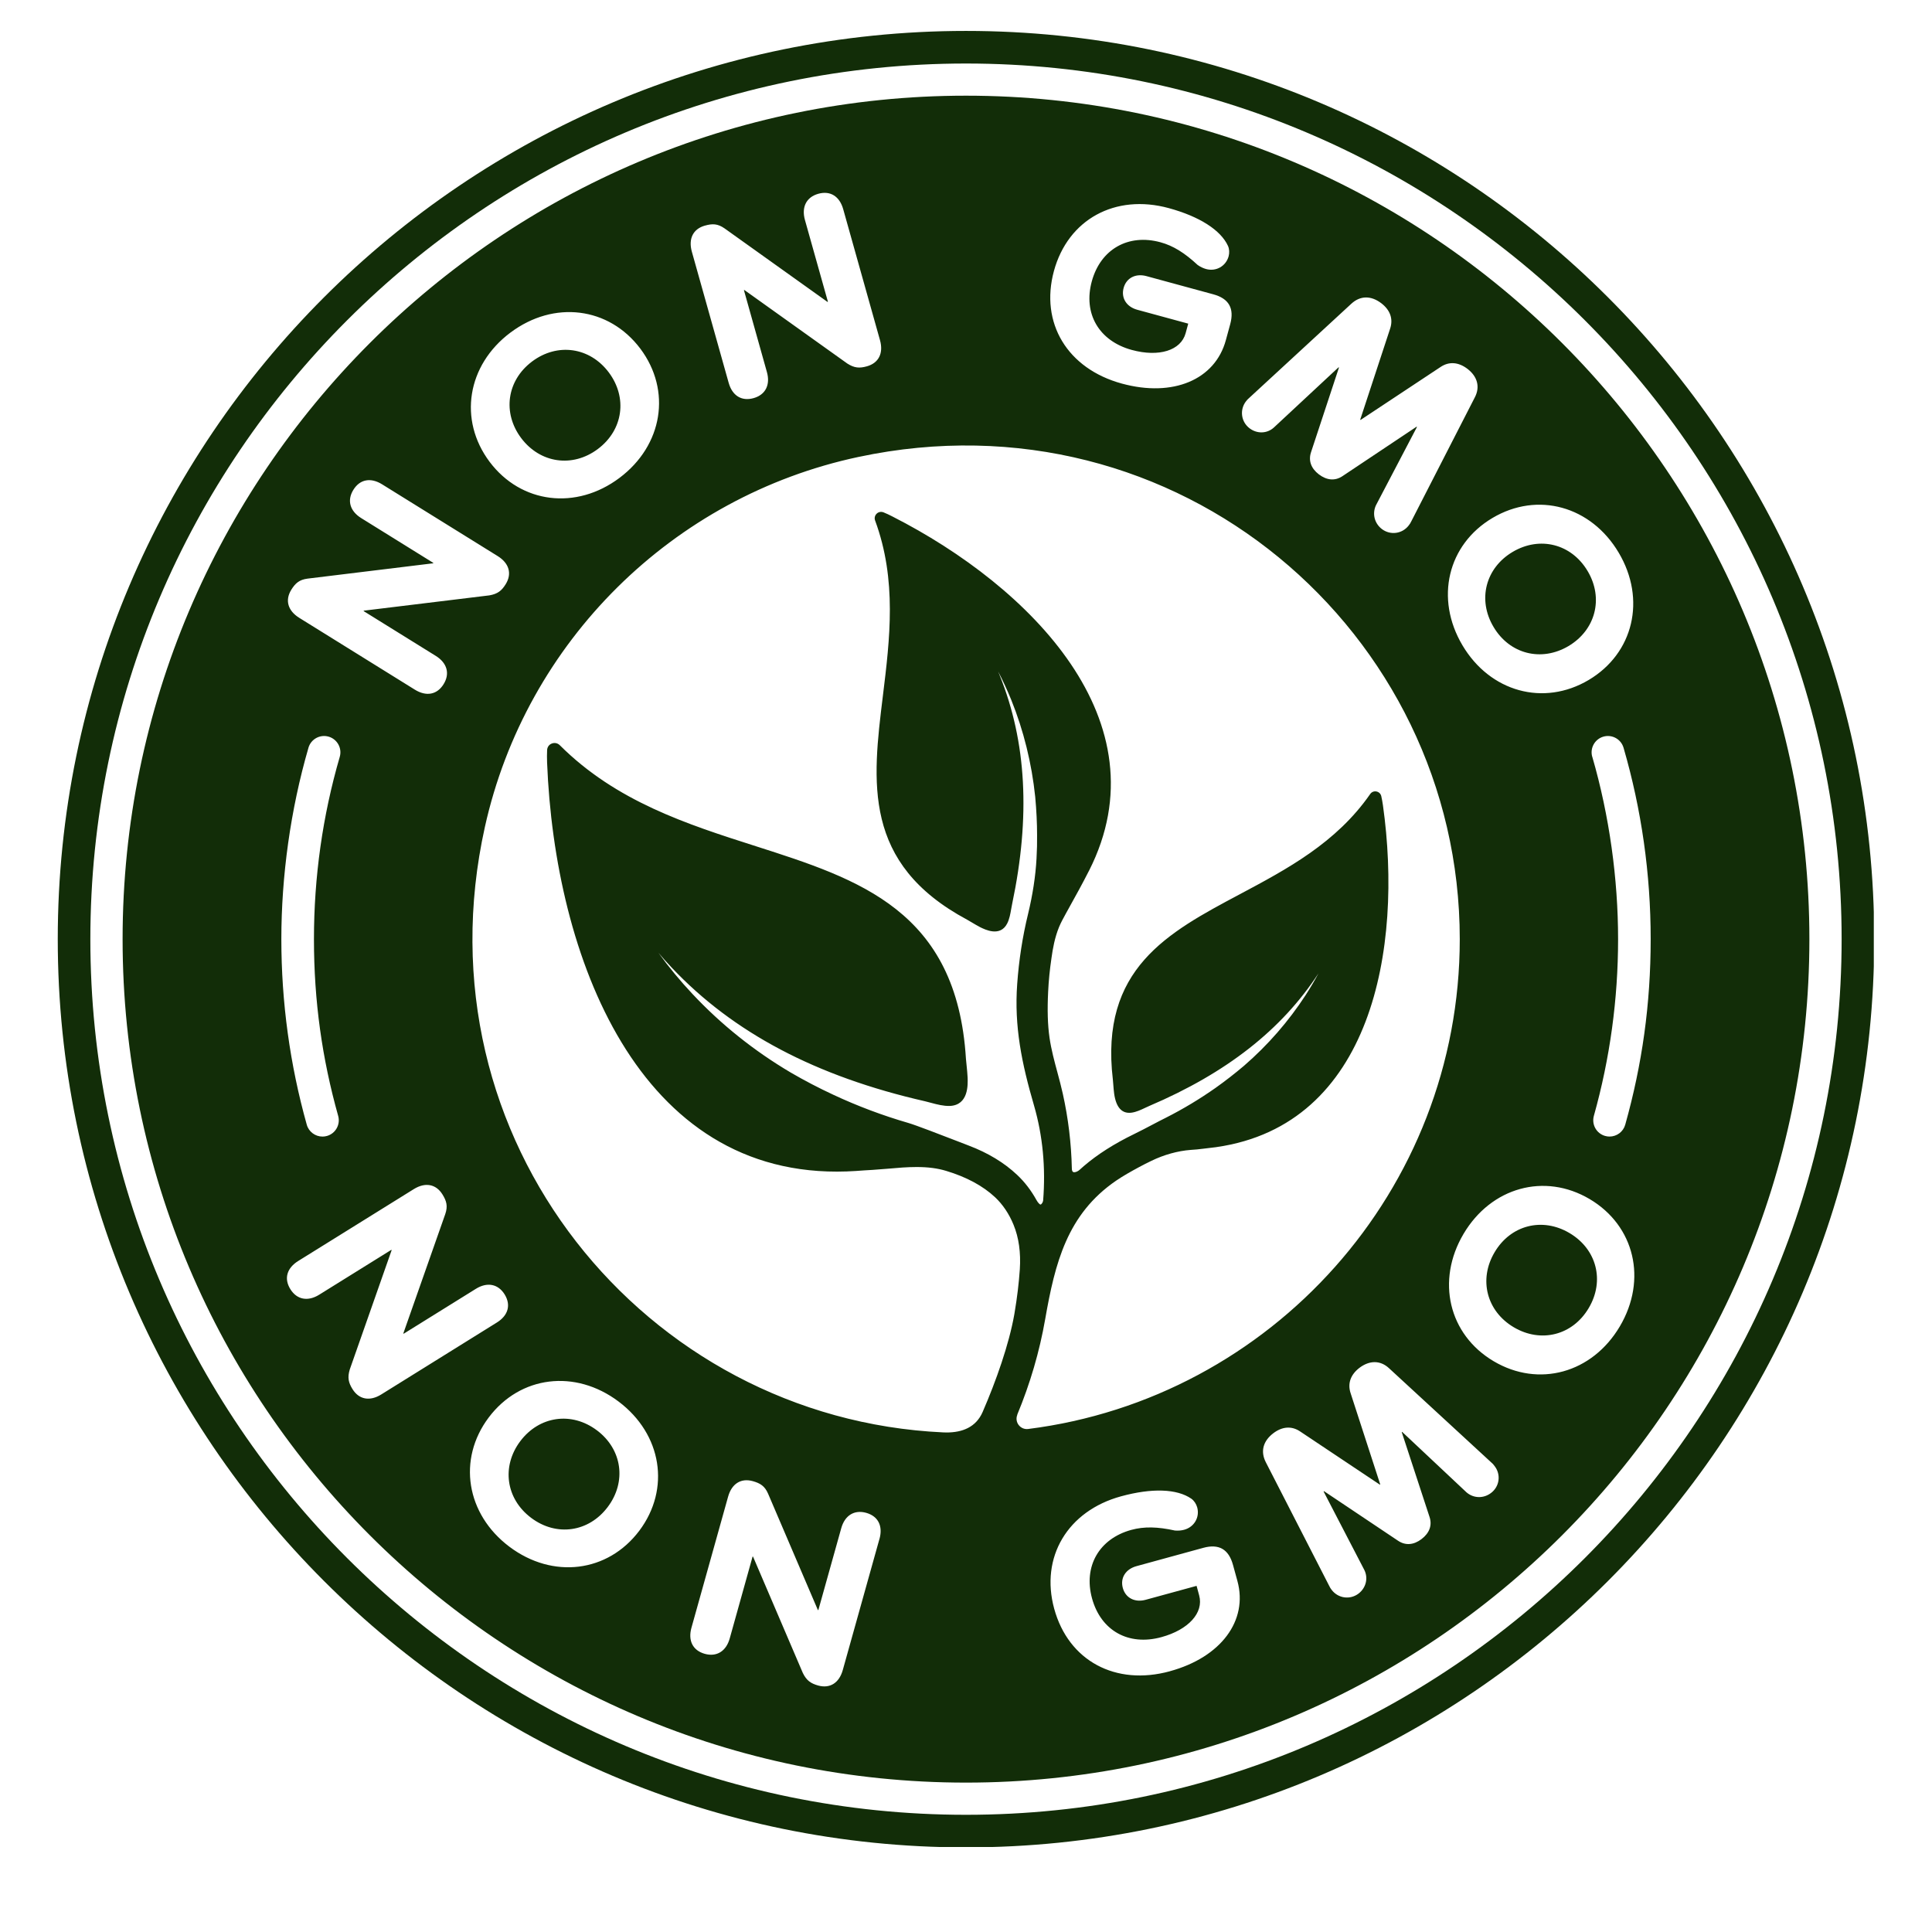
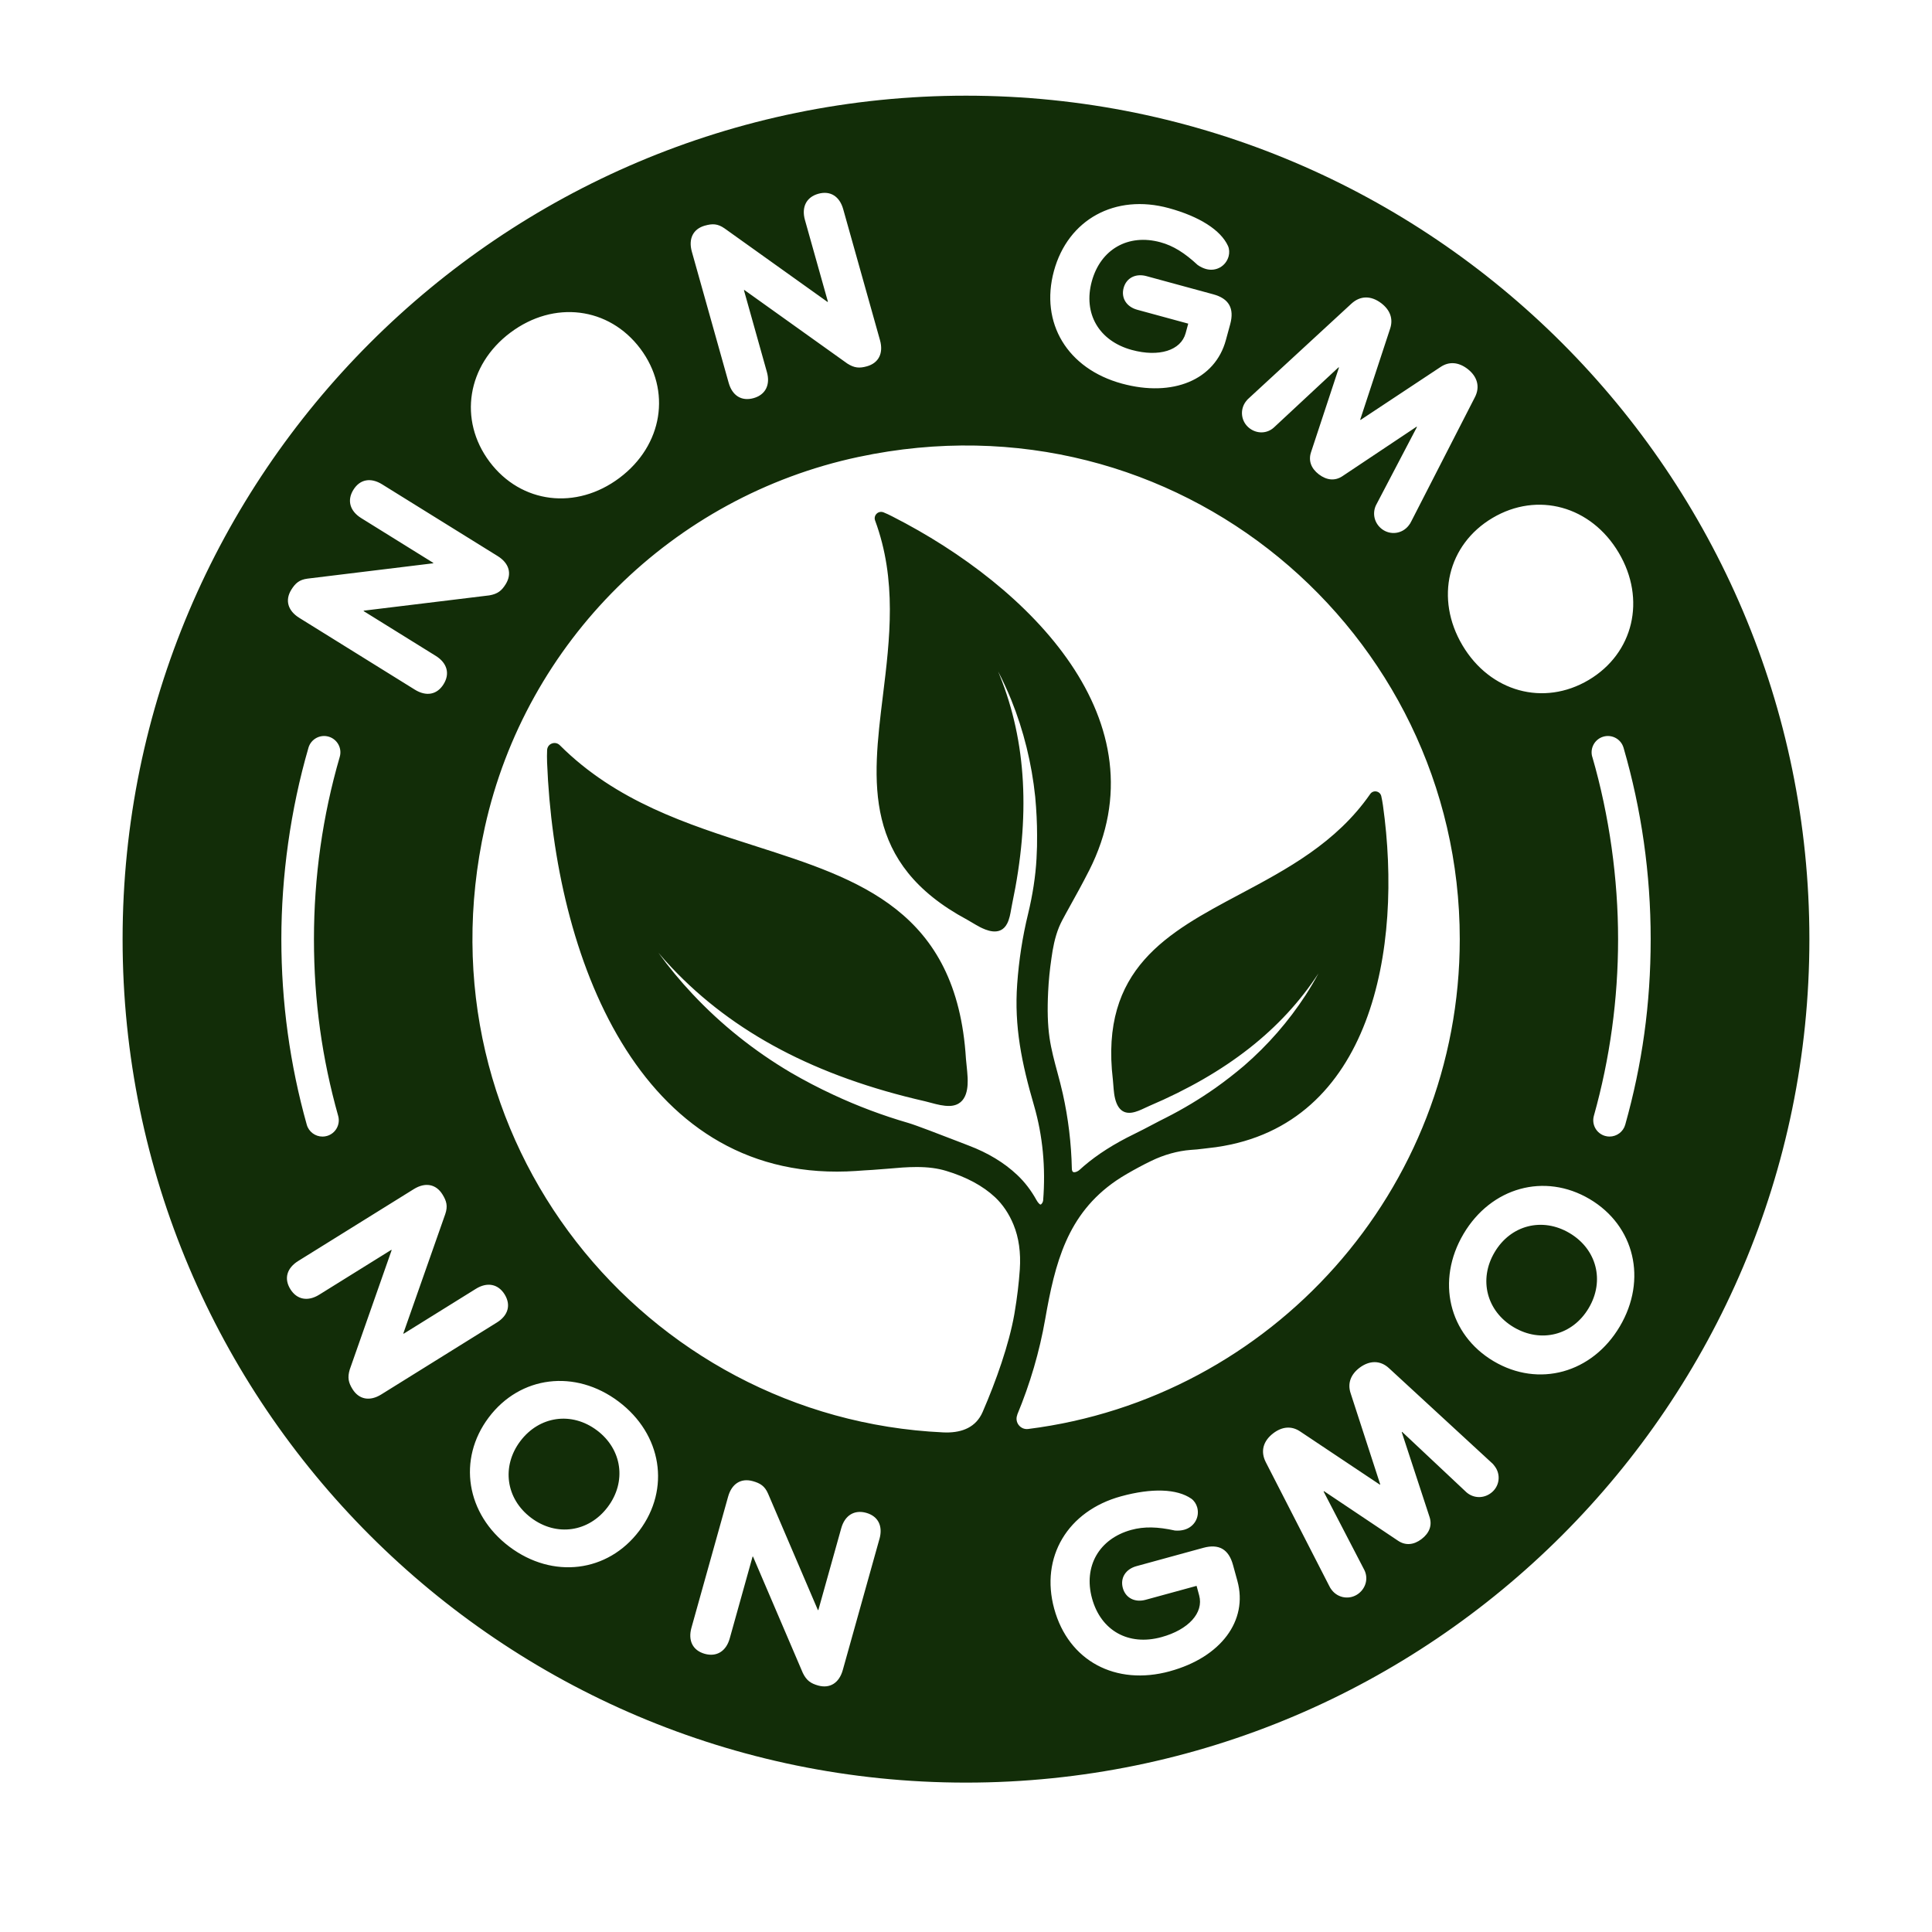
<svg xmlns="http://www.w3.org/2000/svg" width="800" zoomAndPan="magnify" viewBox="0 0 600 600" height="800" preserveAspectRatio="xMidYMid meet" version="1.0">
  <defs>
    <clipPath id="71d4ecbe42">
-       <path d="M 17.926 9.594 L 581.926 9.594 L 581.926 573.594 L 17.926 573.594 Z M 17.926 9.594 " clip-rule="nonzero" />
-     </clipPath>
+       </clipPath>
  </defs>
-   <path fill="#122d08" d="M 487.109 200.645 C 495.512 195.652 498.09 185.816 493.055 177.355 C 488.031 168.879 478.184 166.41 469.77 171.398 C 461.367 176.379 458.789 186.215 463.824 194.688 C 468.84 203.164 478.695 205.621 487.109 200.645 Z M 487.109 200.645 " fill-opacity="1" fill-rule="nonzero" />
-   <path fill="#122d08" d="M 487.426 382.938 C 479.004 377.945 469.156 380.422 464.152 388.914 C 459.133 397.391 461.707 407.227 470.129 412.199 C 478.551 417.176 488.398 414.699 493.402 406.211 C 498.426 397.73 495.848 387.914 487.426 382.938 Z M 487.426 382.938 " fill-opacity="1" fill-rule="nonzero" />
+   <path fill="#122d08" d="M 487.426 382.938 C 479.004 377.945 469.156 380.422 464.152 388.914 C 459.133 397.391 461.707 407.227 470.129 412.199 C 478.551 417.176 488.398 414.699 493.402 406.211 C 498.426 397.73 495.848 387.914 487.426 382.938 M 487.426 382.938 " fill-opacity="1" fill-rule="nonzero" />
  <path fill="#122d08" d="M 185.379 444.207 C 177.496 438.277 167.445 439.77 161.57 447.582 C 155.703 455.391 157.074 465.461 164.945 471.375 C 172.816 477.305 182.867 475.828 188.742 468 C 194.629 460.191 193.254 450.121 185.387 444.207 Z M 185.379 444.207 " fill-opacity="1" fill-rule="nonzero" />
  <path fill="#122d08" d="M 299.996 29.715 C 155.57 29.715 38.074 147.223 38.074 291.668 C 38.074 436.117 155.57 553.605 299.996 553.605 C 444.426 553.605 561.922 436.098 561.922 291.668 C 561.922 147.242 444.426 29.715 299.996 29.715 Z M 494.488 235.055 C 493.707 232.363 495.254 229.559 497.934 228.773 C 500.625 227.992 503.43 229.539 504.211 232.23 C 509.797 251.441 512.633 271.441 512.633 291.664 C 512.633 311.887 509.973 330.605 504.734 349.277 C 504.109 351.508 502.078 352.969 499.859 352.969 C 499.41 352.969 498.949 352.91 498.488 352.777 C 495.797 352.027 494.238 349.234 494.988 346.543 C 499.98 328.766 502.512 310.293 502.512 291.664 C 502.512 273.035 499.82 253.348 494.504 235.047 Z M 502.703 171.641 C 511.293 186.121 507.332 202.898 493.359 211.188 C 479.383 219.461 462.762 214.887 454.172 200.395 C 445.582 185.906 449.543 169.125 463.516 160.852 C 477.488 152.562 494.109 157.148 502.703 171.641 Z M 386.93 124.672 C 387.246 124.254 387.48 123.961 388.016 123.516 L 419.691 94.309 C 422.453 91.777 425.781 91.75 428.965 94.164 C 431.656 96.219 432.77 98.965 431.699 102.117 L 422.426 130.324 L 422.539 130.414 L 447.316 114.012 C 450.066 112.129 453.016 112.496 455.707 114.531 C 458.816 116.898 459.742 120.16 457.992 123.457 L 438.336 161.816 C 438.043 162.453 437.816 162.758 437.496 163.176 C 435.484 165.809 431.797 166.301 429.16 164.305 C 426.832 162.523 426.109 159.516 427.312 156.926 L 440.051 132.598 L 439.938 132.512 L 416.914 147.875 C 414.602 149.422 412.035 149.176 409.578 147.312 C 407.191 145.484 406.281 143.086 407.145 140.457 L 415.824 114.156 L 415.711 114.059 L 395.59 132.789 C 393.492 134.684 390.398 134.785 388.055 133.004 C 385.422 130.992 384.934 127.305 386.922 124.672 Z M 327.309 84.145 C 331.691 68.117 346.34 60.105 362.961 64.629 C 372.539 67.246 379.102 71.461 381.359 76.363 C 381.793 77.328 381.852 78.516 381.559 79.602 C 380.719 82.652 377.68 84.402 374.562 83.551 C 373.695 83.305 372.855 82.93 371.945 82.293 C 367.895 78.535 364.363 76.316 360.391 75.238 C 350.363 72.5 341.793 77.422 339.07 87.359 C 336.336 97.367 341.27 105.891 351.496 108.68 C 359.918 110.969 366.727 108.852 368.207 103.488 L 369.016 100.508 L 353.188 96.199 C 349.848 95.289 348.109 92.551 348.949 89.426 C 349.805 86.297 352.695 84.84 356.039 85.75 L 376.797 91.402 C 381.656 92.719 383.391 95.77 382.047 100.703 L 380.699 105.637 C 377.348 117.973 364.238 123.445 348.418 119.129 C 331.508 114.52 322.902 100.324 327.312 84.137 Z M 218.918 70.07 C 221.23 69.418 222.867 69.43 225.023 70.934 L 256.977 93.758 L 257.121 93.715 L 249.977 68.301 C 248.863 64.309 250.426 61.227 254.113 60.184 C 257.871 59.129 260.742 60.98 261.863 64.957 L 273.293 105.66 C 274.406 109.652 272.922 112.719 269.23 113.762 C 266.918 114.41 265.328 114.309 263.129 112.895 L 231.176 90.07 L 231.031 90.102 L 238.164 115.527 C 239.293 119.508 237.727 122.605 234.039 123.641 C 230.258 124.695 227.398 122.844 226.285 118.852 L 214.859 78.16 C 213.746 74.168 215.219 71.105 218.918 70.062 Z M 158.52 103.293 C 172 93.18 189.094 95.293 198.863 108.281 C 208.609 121.285 205.863 138.297 192.395 148.41 C 178.926 158.52 161.816 156.41 152.051 143.422 C 142.301 130.418 145.039 113.406 158.512 103.293 Z M 90.449 183.168 C 91.727 181.129 92.938 180.027 95.527 179.695 L 134.512 174.938 L 134.59 174.824 L 112.168 160.895 C 108.656 158.707 107.715 155.387 109.738 152.125 C 111.789 148.797 115.164 148.234 118.676 150.418 L 154.578 172.707 C 158.09 174.895 159.074 178.148 157.055 181.414 C 155.797 183.453 154.551 184.453 151.973 184.898 L 112.988 189.645 L 112.922 189.777 L 135.34 203.695 C 138.852 205.879 139.793 209.203 137.773 212.461 C 135.719 215.793 132.348 216.355 128.836 214.18 L 92.934 191.875 C 89.422 189.688 88.434 186.434 90.457 183.168 Z M 95.789 232.23 C 96.57 229.539 99.375 227.992 102.066 228.773 C 104.746 229.559 106.293 232.363 105.512 235.055 C 100.184 253.348 97.5 272.402 97.5 291.668 C 97.5 310.938 100.031 328.773 105.023 346.547 C 105.777 349.238 104.215 352.031 101.523 352.785 C 101.062 352.918 100.594 352.973 100.148 352.973 C 97.938 352.973 95.895 351.516 95.27 349.285 C 90.031 330.609 87.375 311.227 87.375 291.668 C 87.375 272.109 90.211 251.441 95.793 232.234 Z M 109.484 431.422 C 108.215 429.383 107.867 427.82 108.617 425.32 L 121.621 388.273 L 121.543 388.141 L 99.125 402.086 C 95.609 404.27 92.211 403.633 90.184 400.379 C 88.117 397.07 89.098 393.797 92.617 391.609 L 128.504 369.293 C 132.02 367.105 135.379 367.676 137.402 370.926 C 138.676 372.969 139.125 374.559 138.285 377.031 L 125.266 414.074 L 125.352 414.207 L 147.773 400.266 C 151.273 398.078 154.684 398.719 156.711 401.973 C 158.766 405.301 157.801 408.555 154.281 410.734 L 118.391 433.066 C 114.879 435.25 111.504 434.668 109.484 431.418 Z M 198.539 475.387 C 188.773 488.359 171.664 490.473 158.195 480.344 C 144.746 470.219 142.012 453.191 151.773 440.215 C 161.539 427.227 178.633 425.129 192.102 435.258 C 205.57 445.383 208.301 462.391 198.539 475.387 Z M 273.121 477.93 L 261.738 518.633 C 260.625 522.625 257.777 524.477 254.074 523.449 C 251.762 522.797 250.461 521.887 249.32 519.543 L 233.871 483.441 L 233.727 483.395 L 226.625 508.824 C 225.516 512.801 222.578 514.637 218.875 513.613 C 215.117 512.555 213.625 509.484 214.738 505.5 L 226.121 464.797 C 227.234 460.805 230.102 458.953 233.789 459.984 C 236.102 460.633 237.504 461.488 238.547 463.898 L 253.992 499.992 L 254.141 500.035 L 261.254 474.609 C 262.363 470.629 265.289 468.797 268.992 469.82 C 272.75 470.875 274.242 473.945 273.129 477.938 Z M 315.91 439.352 C 319.902 429.75 322.828 419.793 324.602 409.629 C 327.641 392.301 331.387 377.098 346.617 366.668 C 348.785 365.191 351.059 363.91 353.82 362.418 C 355.051 361.754 356.309 361.117 357.566 360.512 C 361.516 358.602 365.742 357.426 369.777 357.113 C 370.418 357.055 371.035 357.012 371.719 356.965 C 372.414 356.898 373.094 356.809 373.785 356.73 C 375.055 356.586 376.328 356.441 377.598 356.27 L 377.801 356.238 C 425.996 349.309 435.762 294.723 429.484 250.082 C 429.34 249.098 429.168 248.145 428.965 247.246 C 428.797 246.508 428.215 245.945 427.461 245.801 C 426.711 245.652 425.973 245.957 425.535 246.582 C 414.992 261.77 399.715 269.898 384.965 277.754 C 362.633 289.641 341.527 300.867 345.609 335.277 C 345.664 335.727 345.695 336.246 345.742 336.828 C 345.809 337.691 345.875 338.676 346.012 339.645 C 346.617 343.984 348.469 345.969 351.465 345.543 C 352.922 345.328 354.312 344.68 355.66 344.039 C 356.094 343.84 356.543 343.625 356.961 343.445 C 380.898 333.238 398.066 319.77 409.469 302.281 C 408.238 304.57 406.895 306.836 405.477 309.035 C 400.195 317.168 393.758 324.559 386.328 330.996 C 383.492 333.395 380.531 335.707 377.504 337.852 C 372.613 341.293 367.422 344.418 362.07 347.125 C 360.668 347.82 359.293 348.539 357.922 349.266 C 356.082 350.23 354.188 351.23 352.277 352.16 C 345.973 355.223 340.84 358.496 336.555 362.164 C 336.164 362.512 335.773 362.859 335.387 363.207 C 334.852 363.715 334.156 364.047 333.637 364.047 C 333.422 364.047 332.898 364.047 332.871 362.906 C 332.703 355.109 331.762 347.293 330.066 339.676 C 329.574 337.465 328.98 335.246 328.406 333.105 C 327.453 329.594 326.48 325.961 325.949 322.348 C 325.355 318.242 325.227 313.668 325.512 307.945 C 325.672 304.602 326.004 301.203 326.543 297.547 C 326.945 294.621 327.555 291.207 328.875 287.957 C 329.469 286.52 330.246 285.105 331.004 283.73 L 332.145 281.664 C 334.156 278.051 336.227 274.305 338.133 270.539 C 338.168 270.48 338.234 270.379 338.25 270.324 C 361.637 224.066 319.965 182.191 277.164 160.406 C 276.211 159.902 275.281 159.48 274.387 159.117 C 273.633 158.828 272.824 158.973 272.246 159.535 C 271.684 160.086 271.492 160.895 271.77 161.645 C 278.602 180.129 276.355 198.434 274.184 216.133 C 270.898 242.883 267.805 268.148 300.305 285.594 C 300.723 285.828 301.203 286.109 301.723 286.422 C 302.531 286.898 303.441 287.449 304.383 287.938 C 305.93 288.699 310.629 291.062 312.801 286.781 C 313.496 285.402 313.77 283.828 314.035 282.309 C 314.137 281.758 314.223 281.223 314.336 280.703 C 320.047 253.594 318.789 230.379 310.477 209.766 C 310.32 209.348 310.16 208.945 309.984 208.535 C 311.477 211.426 312.832 214.363 314.047 217.34 C 317.906 226.898 320.406 237.043 321.496 247.469 C 321.887 251.75 322.074 255.641 322.074 259.387 C 322.109 261.629 322.043 264.02 321.898 266.68 C 321.598 272.117 320.711 277.871 319.285 283.793 C 317.547 290.895 316.422 298.238 315.898 305.605 C 314.945 318.77 317.301 330.227 321.133 343.359 C 323.824 352.656 324.781 362.582 323.953 372.855 C 323.906 373.359 323.434 374.086 323.129 374.086 C 322.973 374.086 322.422 373.668 321.875 372.672 C 320.227 369.688 318.215 367.062 315.871 364.863 C 311.867 361.086 306.801 358.02 300.844 355.766 C 300.09 355.477 298.879 355.016 297.398 354.434 C 292.25 352.449 284.48 349.441 282.098 348.746 C 274.129 346.434 266.305 343.496 258.812 339.996 C 254.328 337.914 249.863 335.59 245.566 333.086 C 234.238 326.391 223.984 318.203 215.105 308.738 C 211.281 304.676 207.711 300.363 204.473 295.883 C 205.066 296.59 205.672 297.285 206.277 297.969 C 207.043 298.82 207.812 299.66 208.59 300.484 C 227.699 320.719 253.445 334.301 287.293 342.012 C 287.898 342.16 288.535 342.328 289.188 342.504 C 291.07 343.012 293.023 343.516 294.961 343.461 C 300.836 343.227 300.57 336.777 300.504 334.664 C 300.445 333.363 300.301 332.062 300.188 330.906 C 300.098 330.145 300.027 329.43 299.984 328.84 C 297.16 282.789 266.832 273.078 234.719 262.793 C 213.398 255.984 191.371 248.922 173.852 231.434 C 173.188 230.77 172.234 230.57 171.363 230.914 C 170.508 231.23 169.961 232.016 169.914 232.926 C 169.859 234.168 169.848 235.457 169.902 236.785 C 172.277 296.855 198.098 366.113 262.984 363.801 L 263.172 363.789 C 264.867 363.73 266.559 363.617 268.25 363.484 C 269.176 363.43 270.117 363.371 271.043 363.316 C 272.66 363.215 274.297 363.07 275.922 362.938 C 278.801 362.676 281.766 362.43 284.656 362.43 C 288.215 362.43 291.141 362.809 293.855 363.633 C 300.137 365.527 305.238 368.273 309.02 371.805 C 311.43 374.074 313.371 376.953 314.762 380.352 C 316.41 384.359 317.059 389.031 316.711 394.25 C 316.41 398.605 315.871 403.031 315.121 407.473 C 315.09 407.734 315.031 408.012 314.988 408.281 C 313.34 417.539 309.391 428.762 305.164 438.512 C 303.098 443.254 298.848 444.871 293.957 444.871 C 293.598 444.871 293.238 444.859 292.871 444.84 C 200.383 440.559 129.043 353.945 150.586 256.816 C 163.359 199.258 208.918 154.191 266.59 141.91 C 365.648 120.836 453.344 196.207 453.344 291.676 C 453.344 369.684 394.777 434.285 319.301 443.785 C 316.859 444.09 314.992 441.633 315.949 439.355 Z M 363.336 519.02 C 346.441 523.648 331.816 515.789 327.391 499.605 C 323.004 483.578 331.559 469.23 348.16 464.691 C 357.738 462.074 365.531 462.348 369.973 465.43 C 370.84 466.047 371.492 467.035 371.801 468.121 C 372.641 471.172 370.891 474.223 367.777 475.074 C 366.91 475.309 365.996 475.41 364.883 475.32 C 359.488 474.133 355.324 474.031 351.332 475.121 C 341.324 477.867 336.418 486.461 339.141 496.398 C 341.887 506.402 350.445 511.234 360.676 508.43 C 369.098 506.133 373.879 500.852 372.418 495.488 L 371.609 492.504 L 355.785 496.832 C 352.457 497.742 349.551 496.281 348.699 493.156 C 347.844 490.027 349.594 487.301 352.938 486.383 L 373.676 480.699 C 378.535 479.363 381.594 481.113 382.93 486.047 L 384.289 490.984 C 387.656 503.309 379.152 514.691 363.328 519.012 Z M 463.055 463.652 C 460.723 465.434 457.629 465.336 455.461 463.484 L 435.441 444.676 L 435.328 444.777 L 443.949 471.078 C 444.836 473.723 443.906 476.125 441.449 477.992 C 439.062 479.801 436.504 480.047 434.191 478.5 L 411.188 463.098 L 411.055 463.199 L 423.711 487.582 C 424.969 490.117 424.227 493.125 421.902 494.906 C 419.27 496.902 415.578 496.398 413.57 493.762 C 413.254 493.344 413.035 493.043 412.75 492.418 L 393.09 454.07 C 391.395 450.727 392.27 447.52 395.445 445.098 C 398.137 443.059 401.086 442.711 403.836 444.594 L 428.523 461.07 L 428.637 460.98 L 419.465 432.73 C 418.398 429.578 419.52 426.828 422.211 424.777 C 425.34 422.422 428.719 422.402 431.43 424.965 L 463.125 454.172 C 463.66 454.621 463.875 454.922 464.191 455.34 C 466.199 457.973 465.695 461.664 463.047 463.66 Z M 503.051 411.926 C 494.469 426.438 477.867 431.02 463.883 422.75 C 449.895 414.473 445.934 397.715 454.508 383.203 C 463.086 368.711 479.688 364.109 493.676 372.379 C 507.66 380.656 511.629 397.418 503.051 411.926 Z M 503.051 411.926 " fill-opacity="1" fill-rule="nonzero" />
-   <path fill="#122d08" d="M 185.672 139.441 C 193.555 133.527 194.926 123.469 189.059 115.648 C 183.188 107.82 173.133 106.352 165.246 112.262 C 157.375 118.164 155.992 128.234 161.859 136.055 C 167.738 143.863 177.789 145.352 185.672 139.441 Z M 185.672 139.441 " fill-opacity="1" fill-rule="nonzero" />
  <g clip-path="url(#71d4ecbe42)">
    <path fill="#122d08" d="M 299.996 9.605 C 144.469 9.605 17.938 136.137 17.938 291.664 C 17.938 447.191 144.469 573.723 299.996 573.723 C 455.523 573.723 582.055 447.191 582.055 291.664 C 582.055 136.137 455.523 9.605 299.996 9.605 Z M 299.996 563.602 C 150.055 563.602 28.059 441.613 28.059 291.664 C 28.059 141.715 150.055 19.727 299.996 19.727 C 449.938 19.727 571.934 141.715 571.934 291.664 C 571.934 441.613 449.945 563.602 299.996 563.602 Z M 299.996 563.602 " fill-opacity="1" fill-rule="nonzero" />
  </g>
</svg>